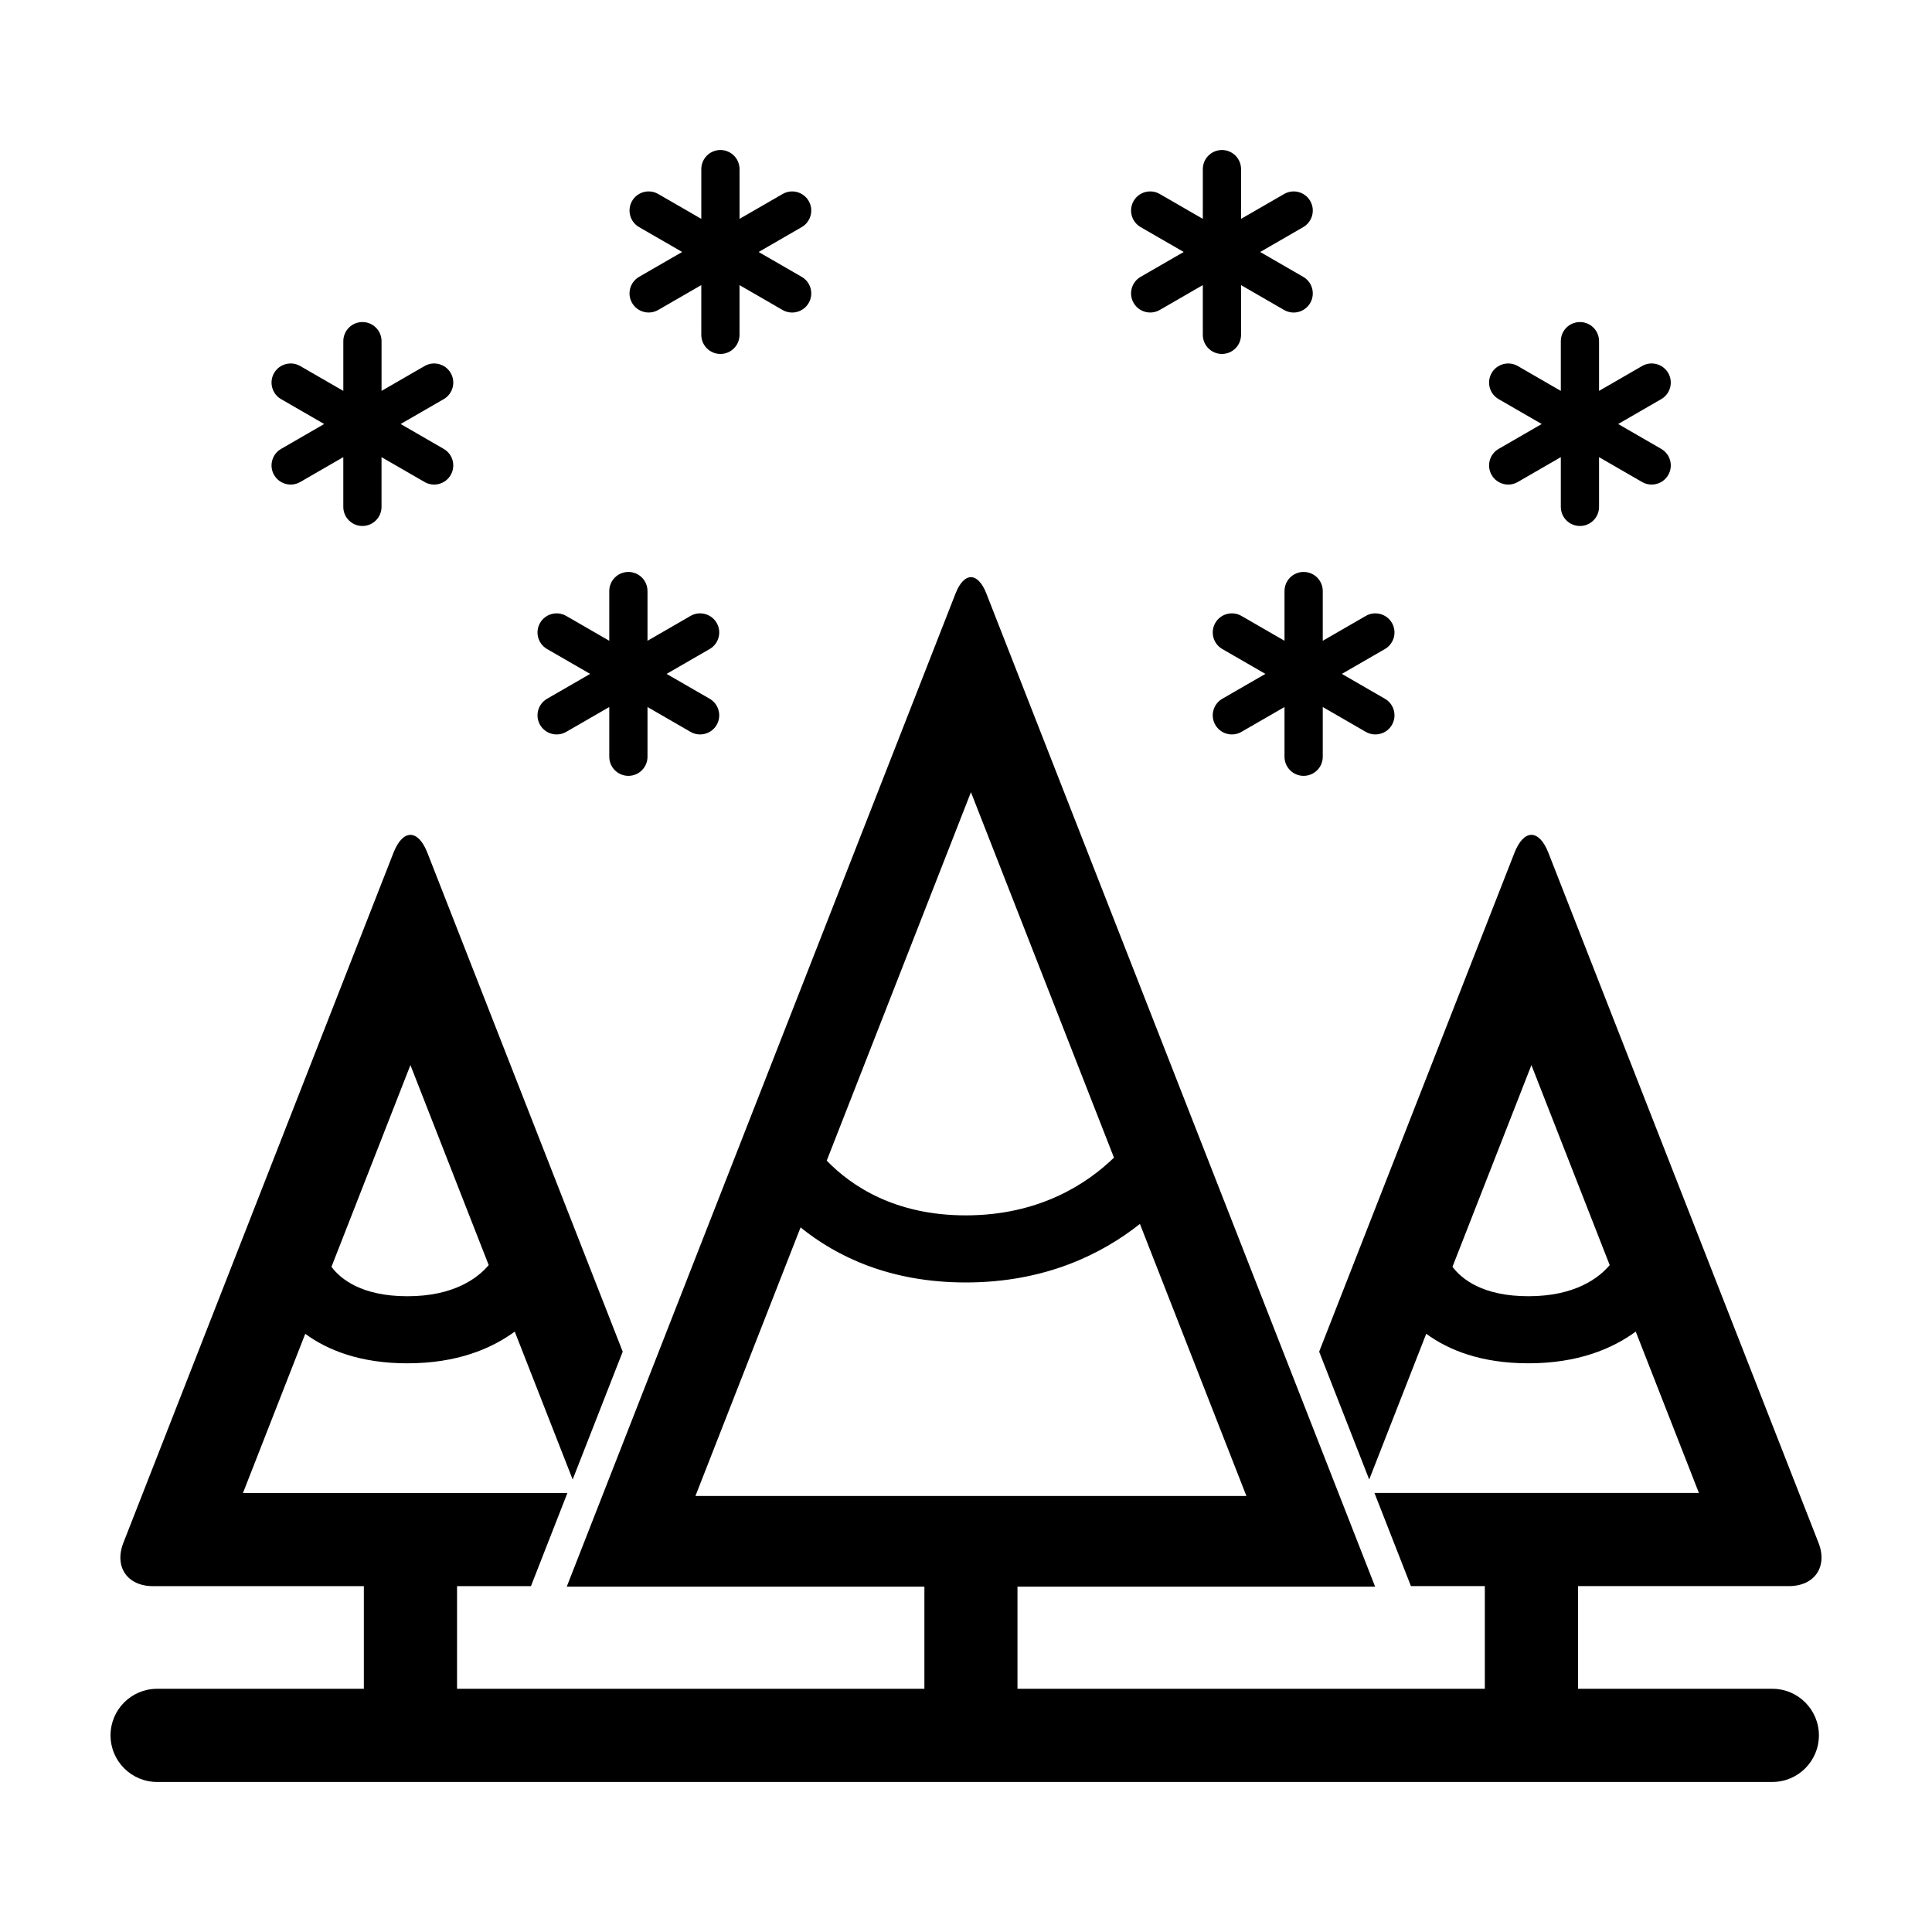
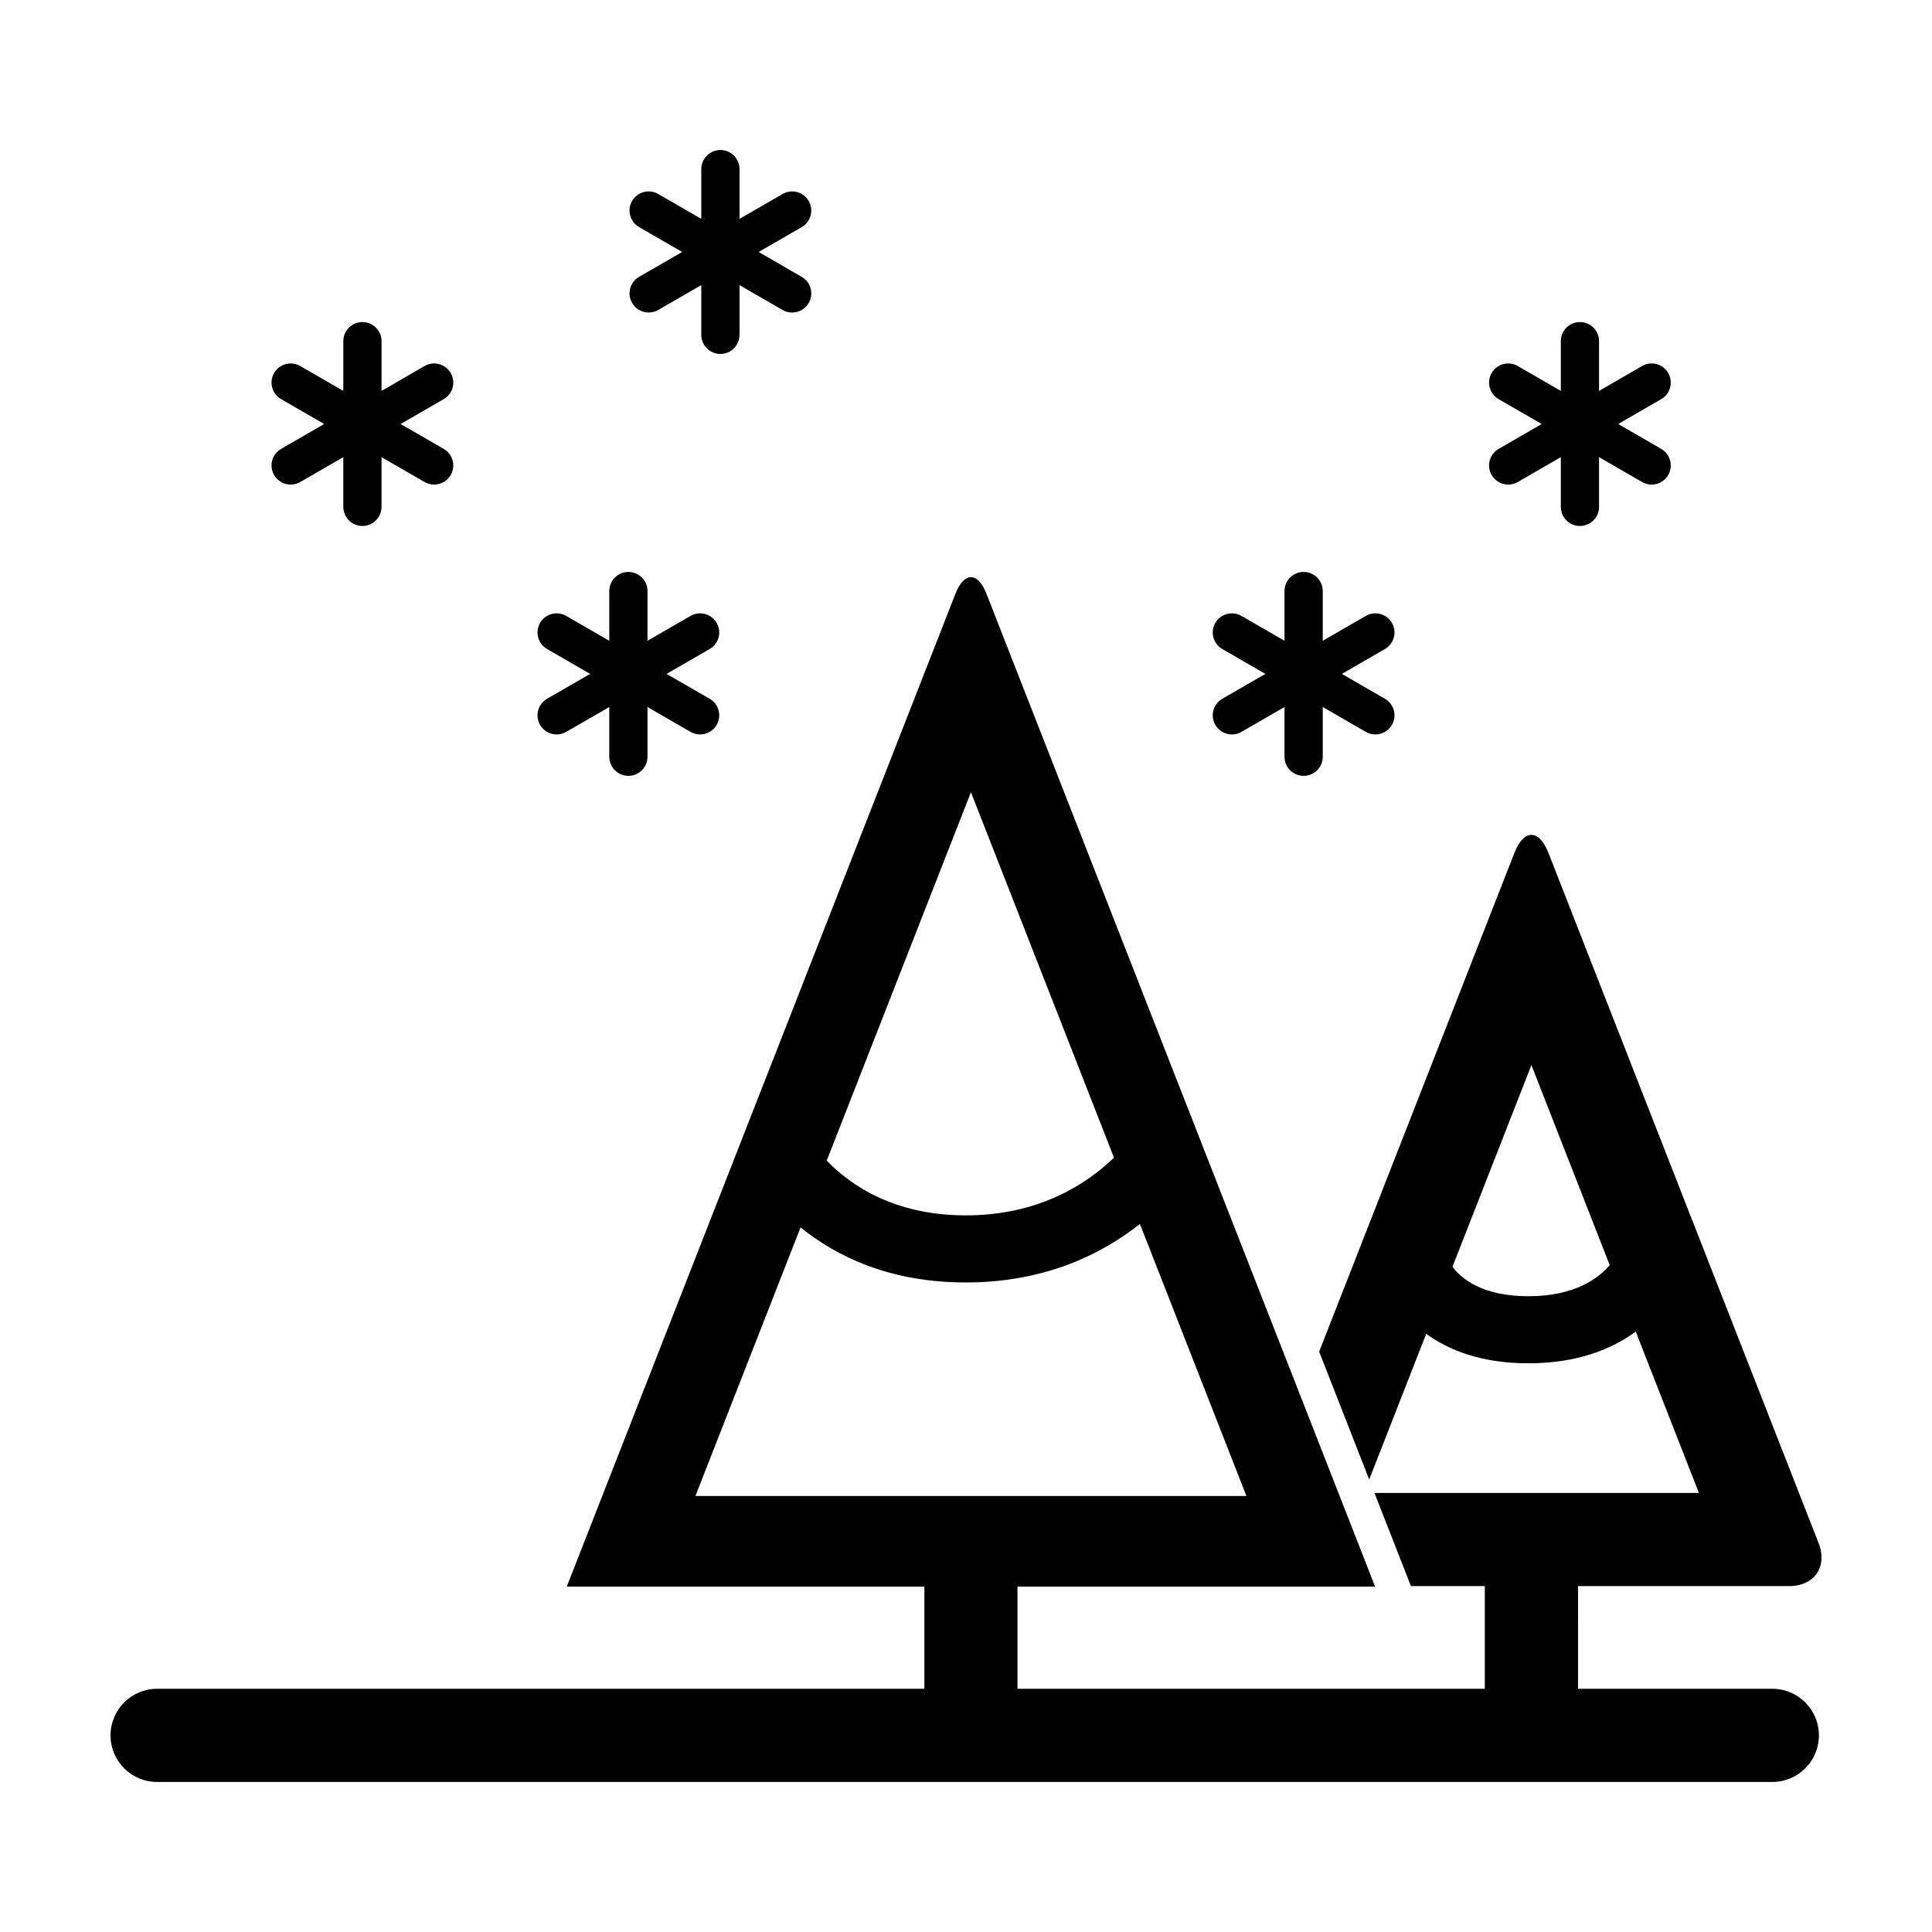
<svg xmlns="http://www.w3.org/2000/svg" fill="#000000" width="800px" height="800px" version="1.1" viewBox="144 144 512 512">
  <g>
    <path d="m613.68 616.24h-428.04c-6.82 0-12.348-5.531-12.348-12.348 0-6.82 5.527-12.348 12.348-12.348h428.04c6.82 0 12.348 5.531 12.348 12.348 0 6.816-5.527 12.348-12.348 12.348z" />
    <path d="m332.07 329.18-11.418-6.59 11.418-6.59c2.422-1.402 3.254-4.504 1.855-6.922-1.402-2.418-4.5-3.254-6.922-1.855l-11.41 6.59v-13.176c0-2.801-2.273-5.066-5.066-5.066-2.801 0-5.066 2.266-5.066 5.066v13.176l-11.418-6.59c-2.422-1.395-5.523-0.562-6.922 1.855-1.395 2.418-0.57 5.523 1.855 6.922l11.418 6.59-11.418 6.59c-2.422 1.395-3.254 4.504-1.855 6.922 1.402 2.418 4.5 3.254 6.922 1.855l11.418-6.59v13.18c0 2.797 2.266 5.062 5.066 5.062 2.797 0 5.066-2.266 5.066-5.062v-13.18l11.41 6.59c2.422 1.395 5.523 0.562 6.922-1.855 1.395-2.418 0.566-5.523-1.855-6.922z" />
    <path d="m511.02 329.18-11.418-6.59 11.418-6.59c2.422-1.402 3.254-4.504 1.855-6.922-1.402-2.418-4.5-3.254-6.922-1.855l-11.41 6.59v-13.176c0-2.801-2.266-5.066-5.074-5.066-2.797 0-5.062 2.266-5.062 5.066v13.176l-11.418-6.59c-2.422-1.395-5.523-0.562-6.922 1.855-1.395 2.418-0.57 5.523 1.855 6.922l11.418 6.59-11.418 6.59c-2.422 1.395-3.254 4.504-1.855 6.922 1.402 2.418 4.5 3.254 6.922 1.855l11.418-6.59v13.18c0 2.797 2.266 5.062 5.062 5.062 2.805 0 5.074-2.266 5.074-5.062v-13.18l11.41 6.59c2.422 1.395 5.527 0.562 6.922-1.855 1.395-2.418 0.574-5.523-1.855-6.922z" />
    <path d="m584.24 262.96-11.41-6.594 11.41-6.59c2.422-1.395 3.254-4.504 1.855-6.922-1.395-2.418-4.5-3.254-6.922-1.855l-11.41 6.59v-13.176c0-2.801-2.266-5.066-5.066-5.066s-5.066 2.266-5.066 5.066v13.18l-11.41-6.594c-2.422-1.395-5.527-0.562-6.922 1.855-1.402 2.418-0.574 5.527 1.855 6.922l11.41 6.59-11.41 6.594c-2.43 1.395-3.254 4.5-1.855 6.918 1.395 2.422 4.5 3.254 6.922 1.859l11.41-6.594v13.18c0 2.801 2.266 5.066 5.066 5.066s5.066-2.266 5.066-5.066v-13.176l11.41 6.59c2.422 1.395 5.527 0.562 6.922-1.859 1.402-2.422 0.574-5.523-1.855-6.918z" />
    <path d="m261.59 262.96-11.418-6.594 11.418-6.59c2.422-1.395 3.254-4.504 1.855-6.922-1.402-2.418-4.5-3.254-6.922-1.855l-11.41 6.59v-13.176c0-2.801-2.273-5.066-5.066-5.066-2.801 0-5.066 2.266-5.066 5.066v13.18l-11.422-6.594c-2.422-1.395-5.523-0.562-6.922 1.855-1.395 2.418-0.57 5.527 1.855 6.922l11.418 6.59-11.418 6.594c-2.422 1.395-3.254 4.5-1.855 6.918 1.402 2.422 4.5 3.254 6.922 1.859l11.418-6.594v13.18c0 2.801 2.266 5.066 5.066 5.066 2.797 0 5.066-2.266 5.066-5.066v-13.176l11.41 6.59c2.422 1.395 5.523 0.562 6.922-1.859 1.402-2.422 0.574-5.523-1.852-6.918z" />
    <path d="m356.46 217.37-11.41-6.59 11.41-6.59c2.422-1.402 3.254-4.504 1.855-6.926-1.402-2.418-4.5-3.254-6.922-1.848l-11.41 6.586v-13.18c0-2.797-2.266-5.066-5.066-5.066s-5.066 2.273-5.066 5.066l-0.004 13.18-11.418-6.59c-2.422-1.402-5.523-0.57-6.922 1.848-1.395 2.422-0.57 5.527 1.855 6.926l11.418 6.59-11.418 6.59c-2.422 1.395-3.254 4.504-1.855 6.922 1.402 2.418 4.5 3.254 6.922 1.855l11.418-6.59v13.184c0 2.801 2.266 5.066 5.066 5.066s5.066-2.266 5.066-5.066v-13.176l11.41 6.59c2.422 1.395 5.523 0.562 6.922-1.855 1.402-2.422 0.578-5.531-1.852-6.926z" />
-     <path d="m489.37 217.37-11.41-6.59 11.41-6.59c2.422-1.402 3.254-4.504 1.855-6.926-1.395-2.418-4.5-3.254-6.922-1.848l-11.41 6.586v-13.18c0-2.797-2.266-5.066-5.066-5.066s-5.066 2.273-5.066 5.066l-0.004 13.18-11.41-6.59c-2.43-1.402-5.527-0.57-6.922 1.848-1.402 2.422-0.574 5.527 1.855 6.926l11.41 6.59-11.41 6.59c-2.43 1.395-3.254 4.504-1.855 6.922 1.395 2.418 4.492 3.254 6.922 1.855l11.41-6.59v13.184c0 2.801 2.266 5.066 5.066 5.066s5.066-2.266 5.066-5.066v-13.176l11.41 6.59c2.422 1.395 5.527 0.562 6.922-1.855 1.402-2.418 0.574-5.531-1.852-6.926z" />
    <path d="m508.42 564.48-103.03-263.21c-2.254-5.75-5.906-5.75-8.156 0l-103.04 263.21h94.781v39.285h24.668v-39.285zm-107.11-210.54 37.906 96.844c-7.215 6.988-19.863 15.301-39.277 15.301-18.746 0-30.328-7.769-36.848-14.504l1.715-4.379zm-45.152 115.34c9.477 7.664 23.602 14.586 43.781 14.586 21.016 0 36.074-7.527 46.152-15.512l28.223 72.105h-146.02z" />
    <path d="m625.92 552.85-71.574-182.84c-2.484-6.352-6.519-6.352-9.004 0l-51.75 132.2 13.262 33.871 15.113-38.613c5.894 4.312 14.531 7.82 27.078 7.82 13.125 0 22.242-3.856 28.445-8.402l16.738 42.758h-85.984l9.668 24.691h19.582v39.934h24.695l0.004-39.934h55.879c6.82 0 10.332-5.141 7.848-11.492zm-76.871-65.336c-12.125 0-17.703-4.566-20.129-7.801l20.922-53.453 20.746 53.004c-2.832 3.356-9.102 8.25-21.539 8.25z" />
-     <path d="m251.97 505.29c13.125 0 22.242-3.856 28.445-8.402l15.348 39.191 13.262-33.875-51.754-132.19c-2.484-6.352-6.519-6.352-9.004 0l-71.57 182.84c-2.484 6.348 1.027 11.492 7.848 11.492h55.879v39.934h24.695l0.004-39.934h19.582l9.664-24.691h-85.98l16.504-42.176c5.894 4.316 14.531 7.816 27.078 7.816zm0.797-79.031 20.746 53.004c-2.836 3.359-9.113 8.254-21.543 8.254-12.125 0-17.703-4.559-20.129-7.793z" />
  </g>
</svg>